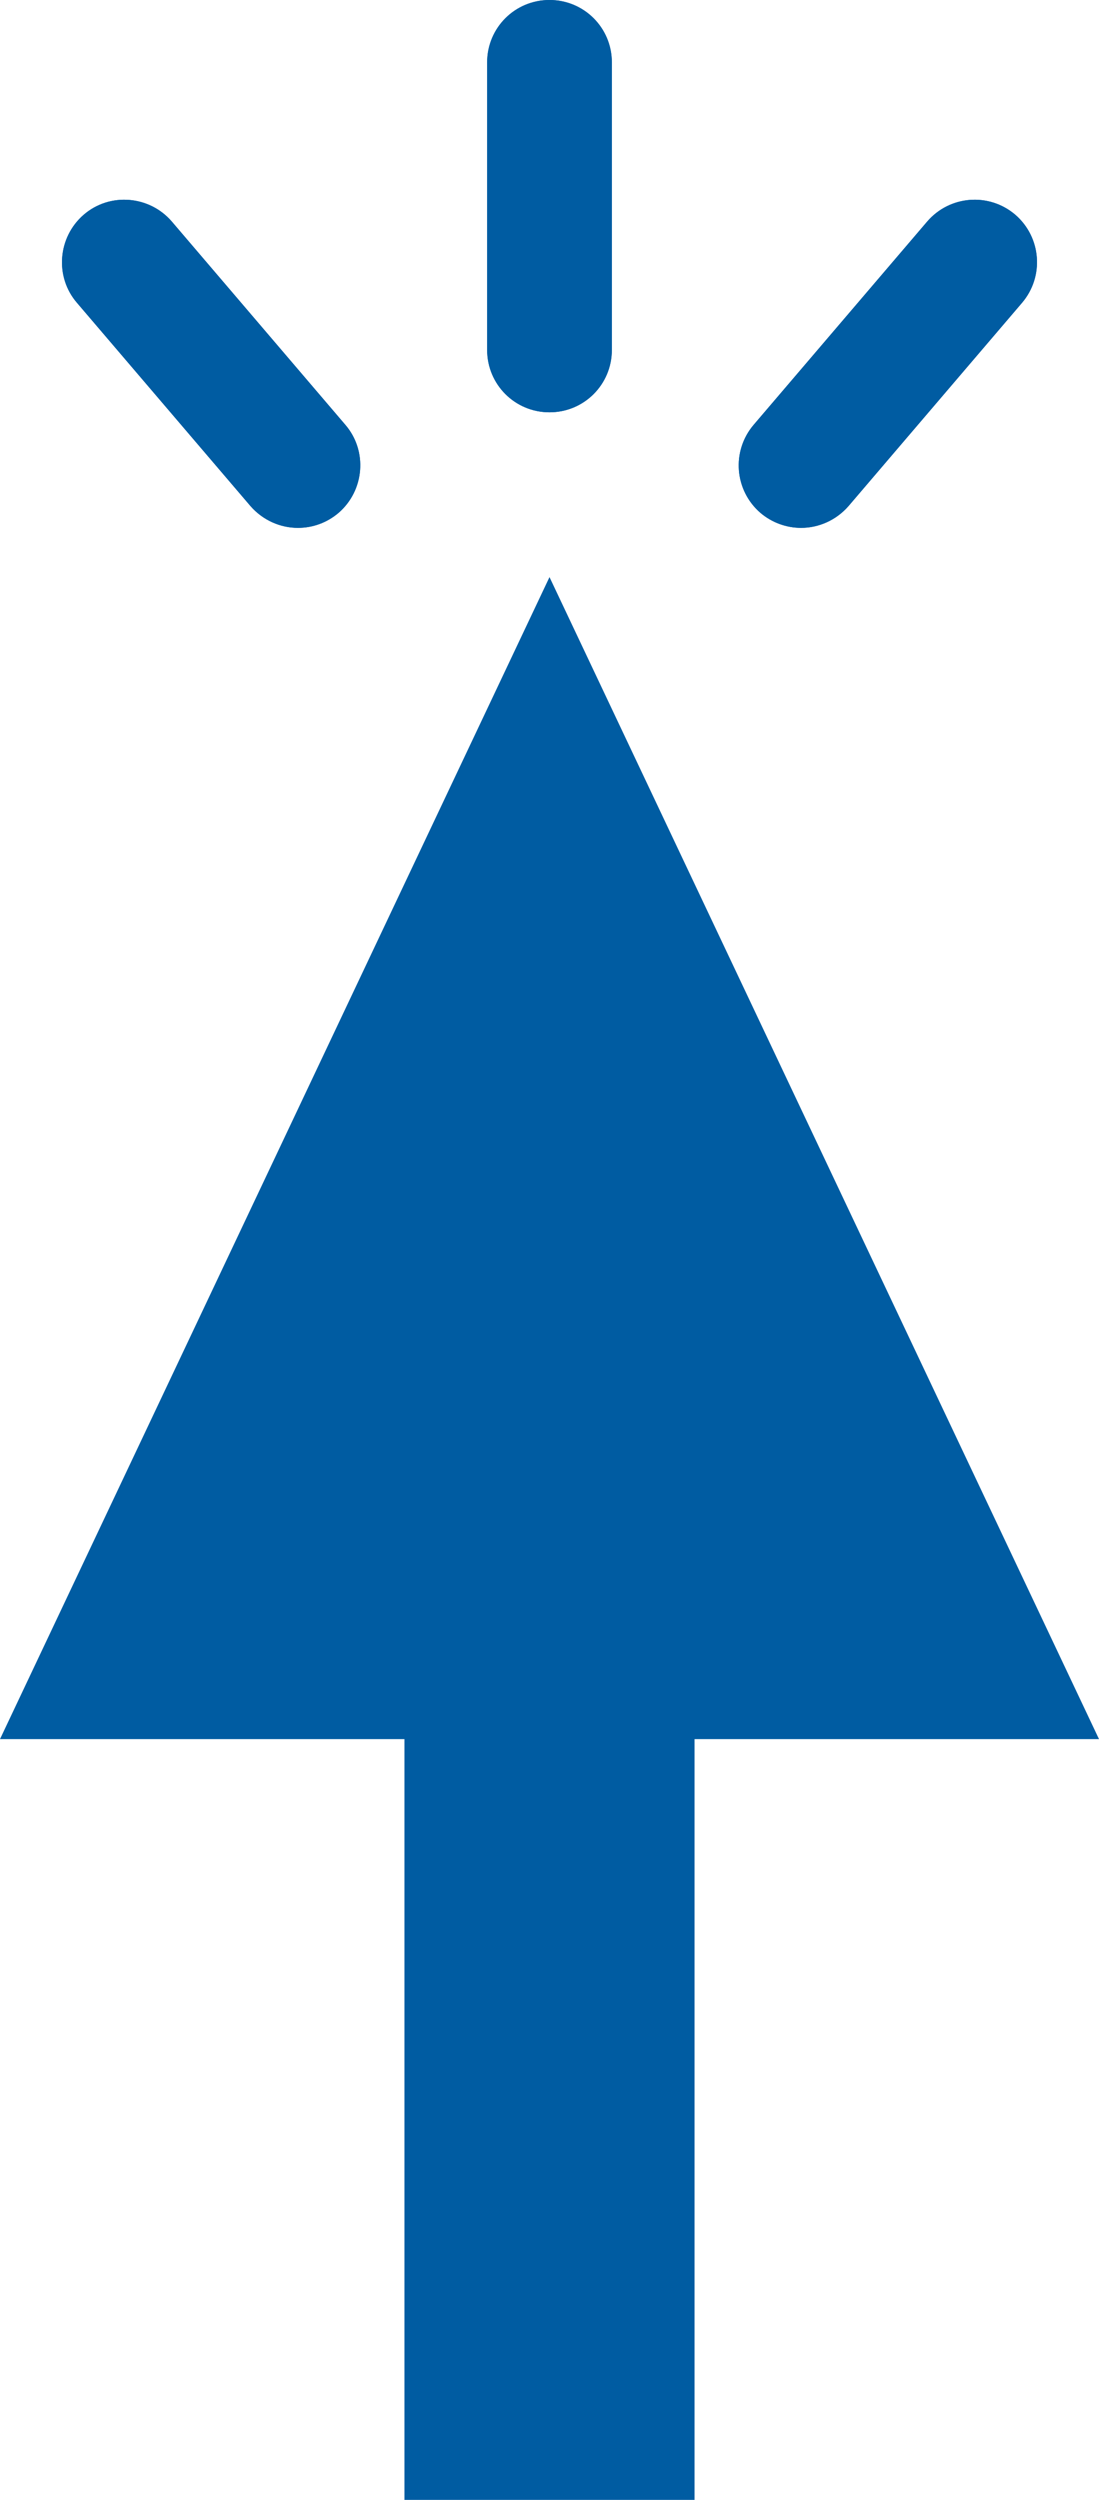
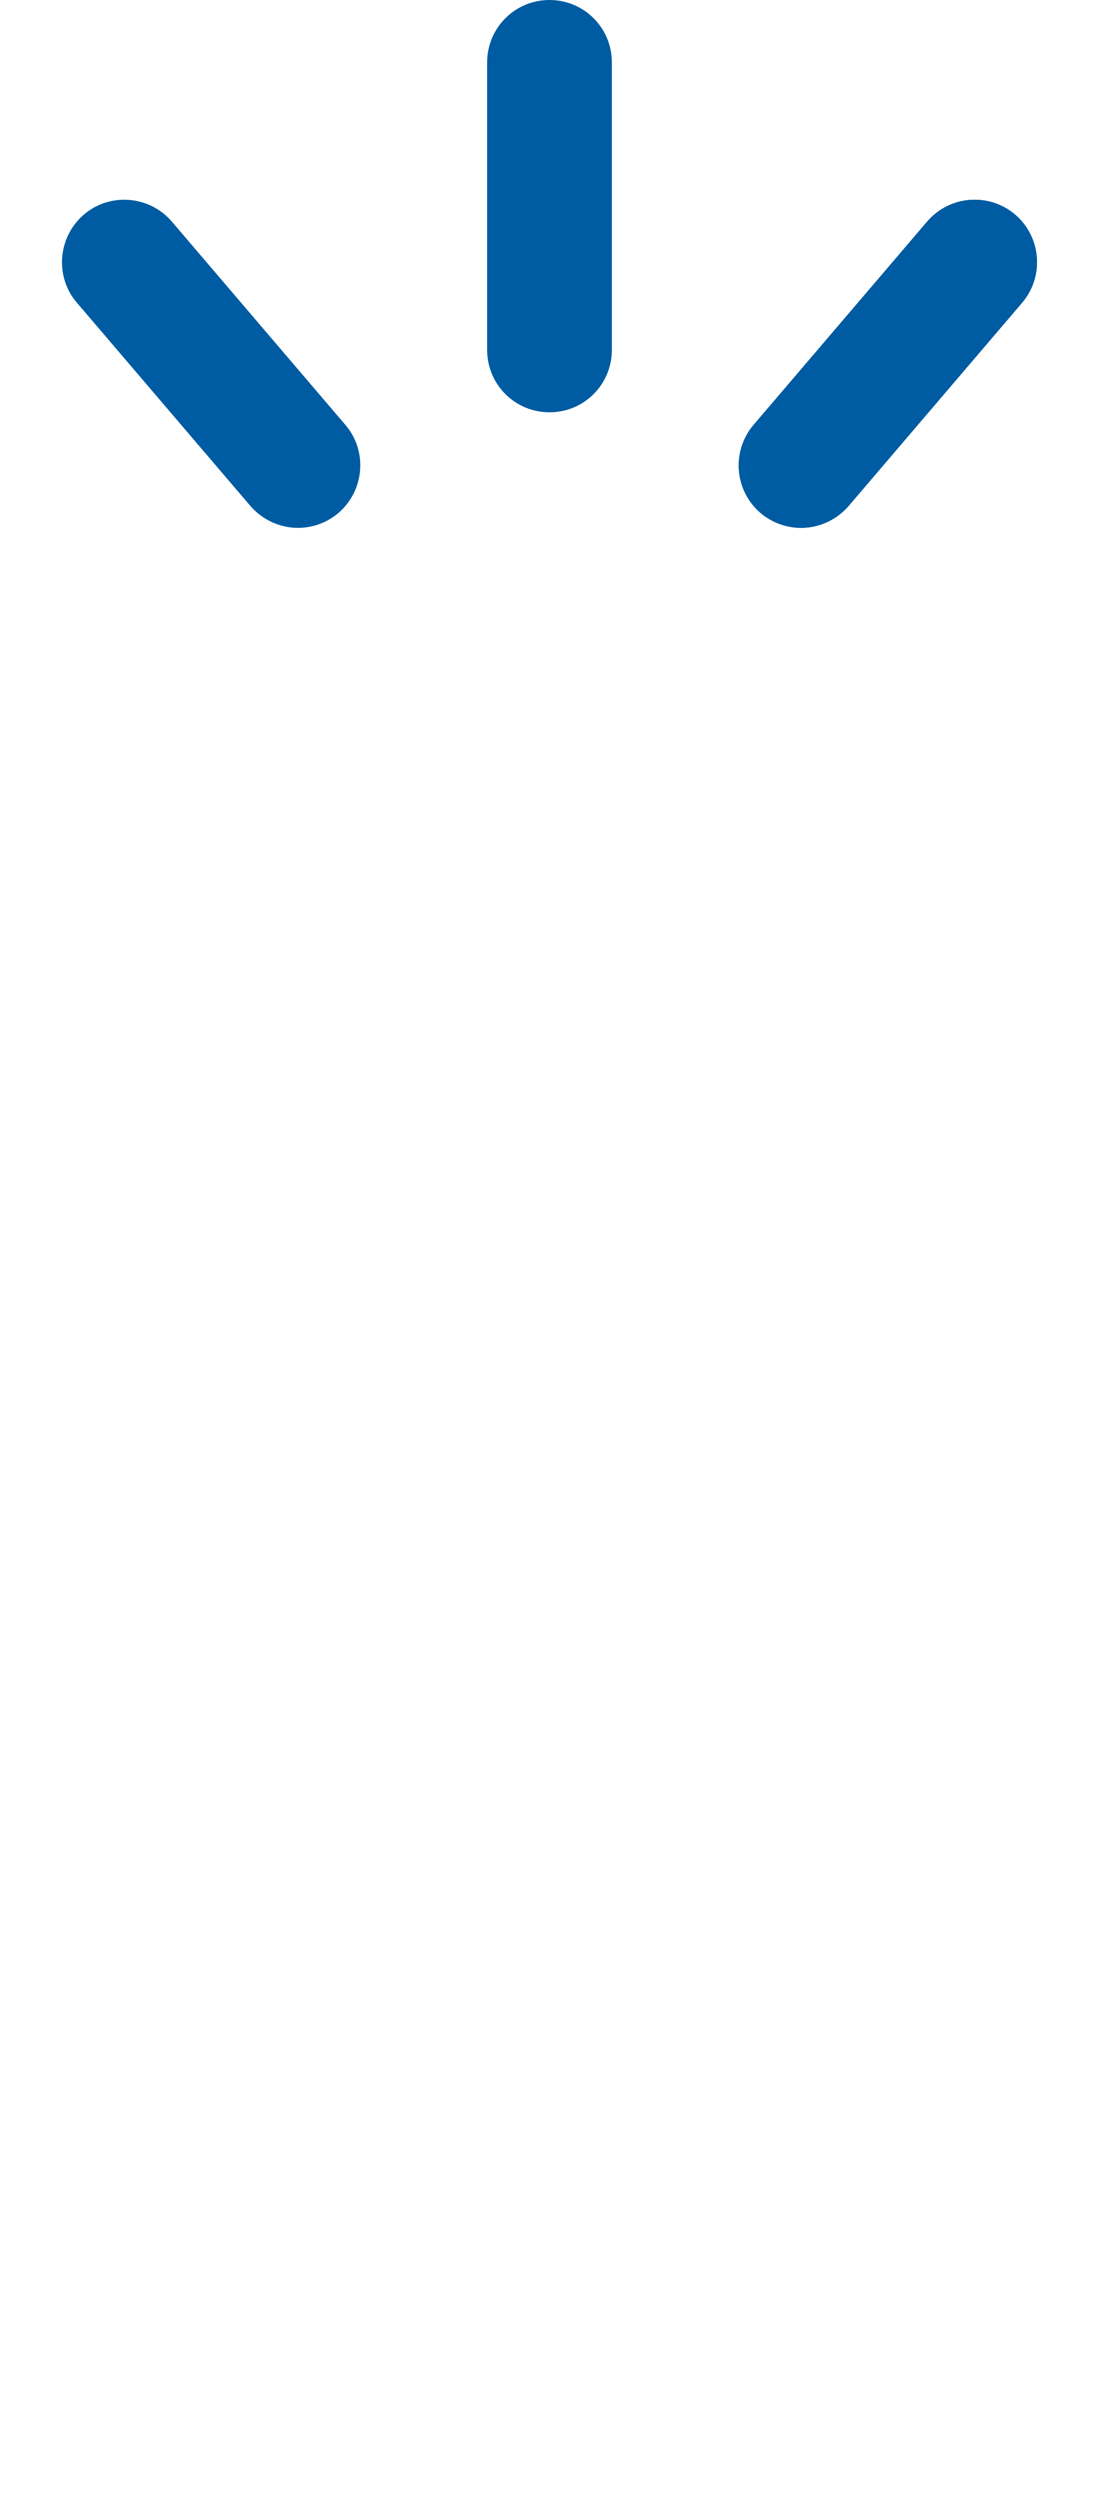
<svg xmlns="http://www.w3.org/2000/svg" id="_レイヤー_2" viewBox="0 0 30.84 70.09">
  <defs>
    <style>.cls-1{fill:#005ca2;stroke-width:0px;}</style>
  </defs>
  <g id="_レイヤー_1-2">
-     <polygon class="cls-1" points="30.84 48.76 15.42 16.18 0 48.76 11.35 48.76 11.35 70.09 19.49 70.09 19.49 48.76 30.84 48.76" />
    <path class="cls-1" d="m15.42,11.56c-.97,0-1.75-.78-1.75-1.75V1.75c0-.97.78-1.75,1.75-1.75s1.75.78,1.75,1.75v8.06c0,.97-.78,1.75-1.75,1.75Z" />
    <path class="cls-1" d="m8.36,14.8c-.49,0-.98-.21-1.33-.61l-4.87-5.7c-.63-.73-.54-1.84.19-2.47.73-.63,1.84-.54,2.47.19l4.87,5.7c.63.73.54,1.84-.19,2.47-.33.28-.73.42-1.14.42Z" />
    <path class="cls-1" d="m22.48,14.8c-.4,0-.81-.14-1.14-.42-.73-.63-.82-1.73-.19-2.47l4.87-5.7c.63-.73,1.73-.82,2.47-.19.73.63.82,1.73.19,2.47l-4.87,5.7c-.35.4-.84.61-1.33.61Z" />
-     <path class="cls-1" d="m15.42,11.56c-.97,0-1.75-.78-1.75-1.75V1.75c0-.97.78-1.75,1.75-1.75s1.75.78,1.75,1.75v8.06c0,.97-.78,1.75-1.75,1.75Z" />
-     <path class="cls-1" d="m8.36,14.8c-.49,0-.98-.21-1.33-.61l-4.87-5.7c-.63-.73-.54-1.84.19-2.47.73-.63,1.84-.54,2.47.19l4.87,5.7c.63.73.54,1.84-.19,2.47-.33.28-.73.42-1.14.42Z" />
    <path class="cls-1" d="m22.48,14.8c-.4,0-.81-.14-1.14-.42-.73-.63-.82-1.73-.19-2.47l4.87-5.7c.63-.73,1.73-.82,2.47-.19.73.63.82,1.73.19,2.47l-4.87,5.7c-.35.4-.84.61-1.33.61Z" />
  </g>
</svg>